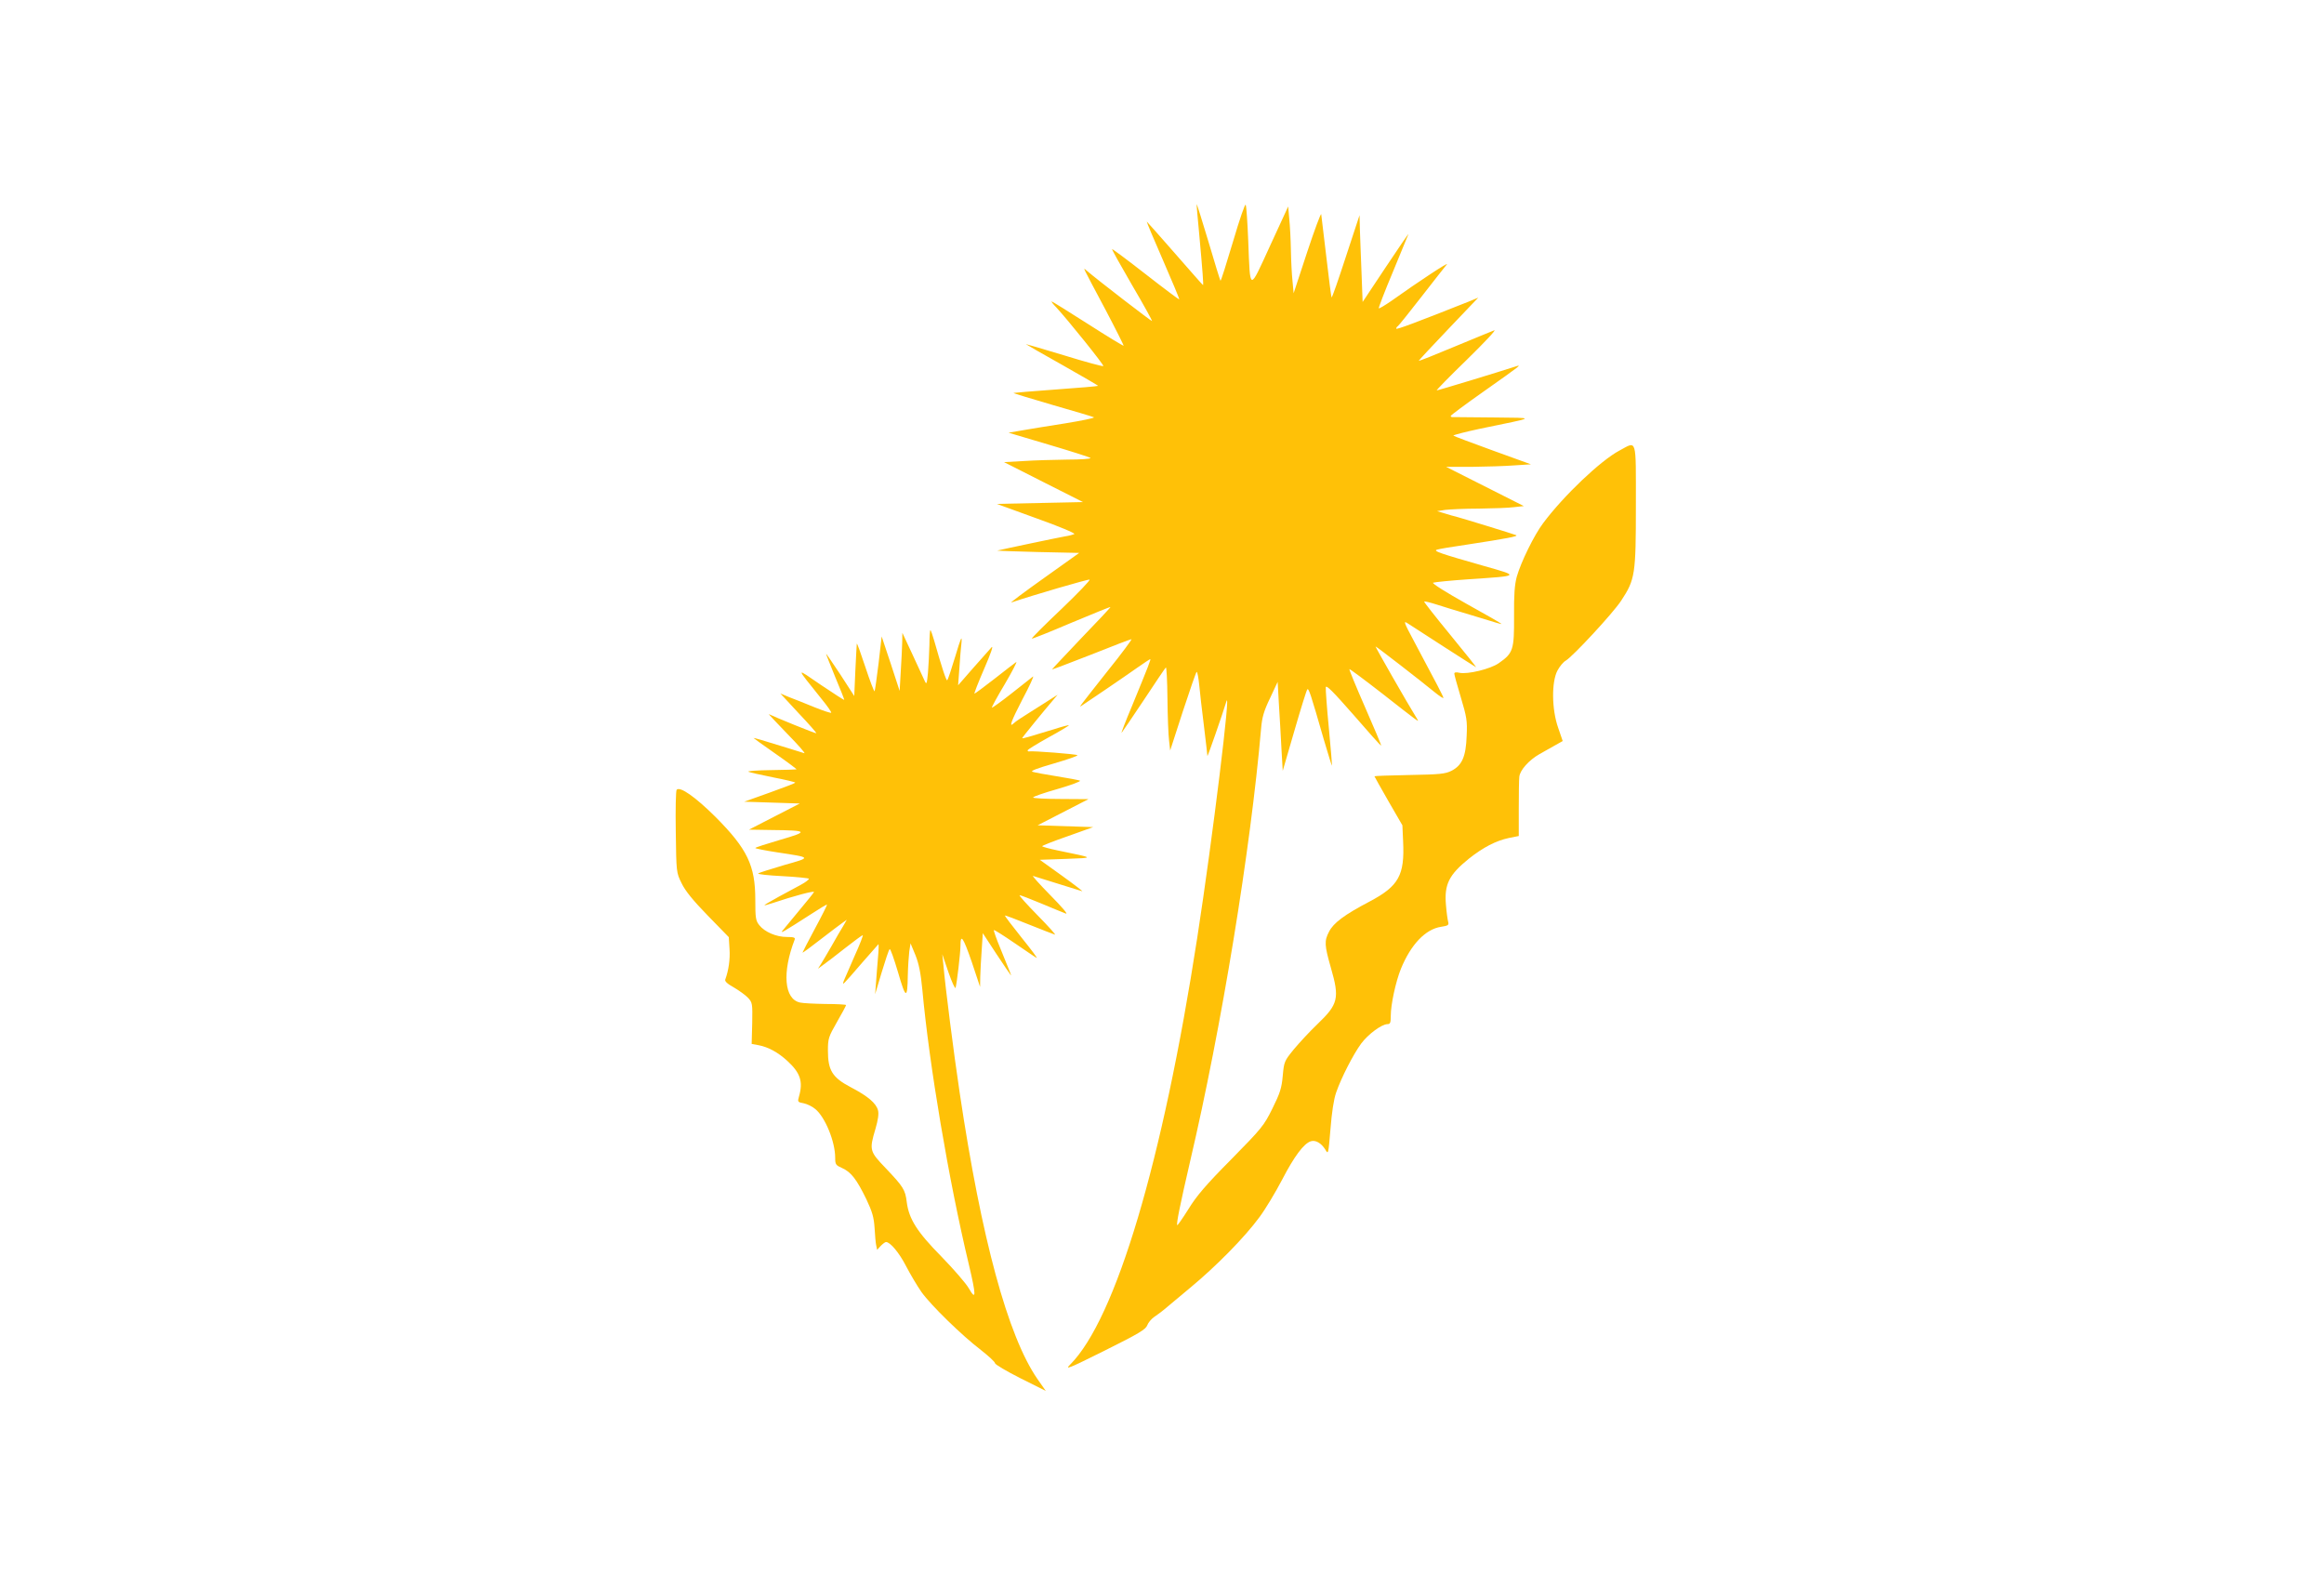
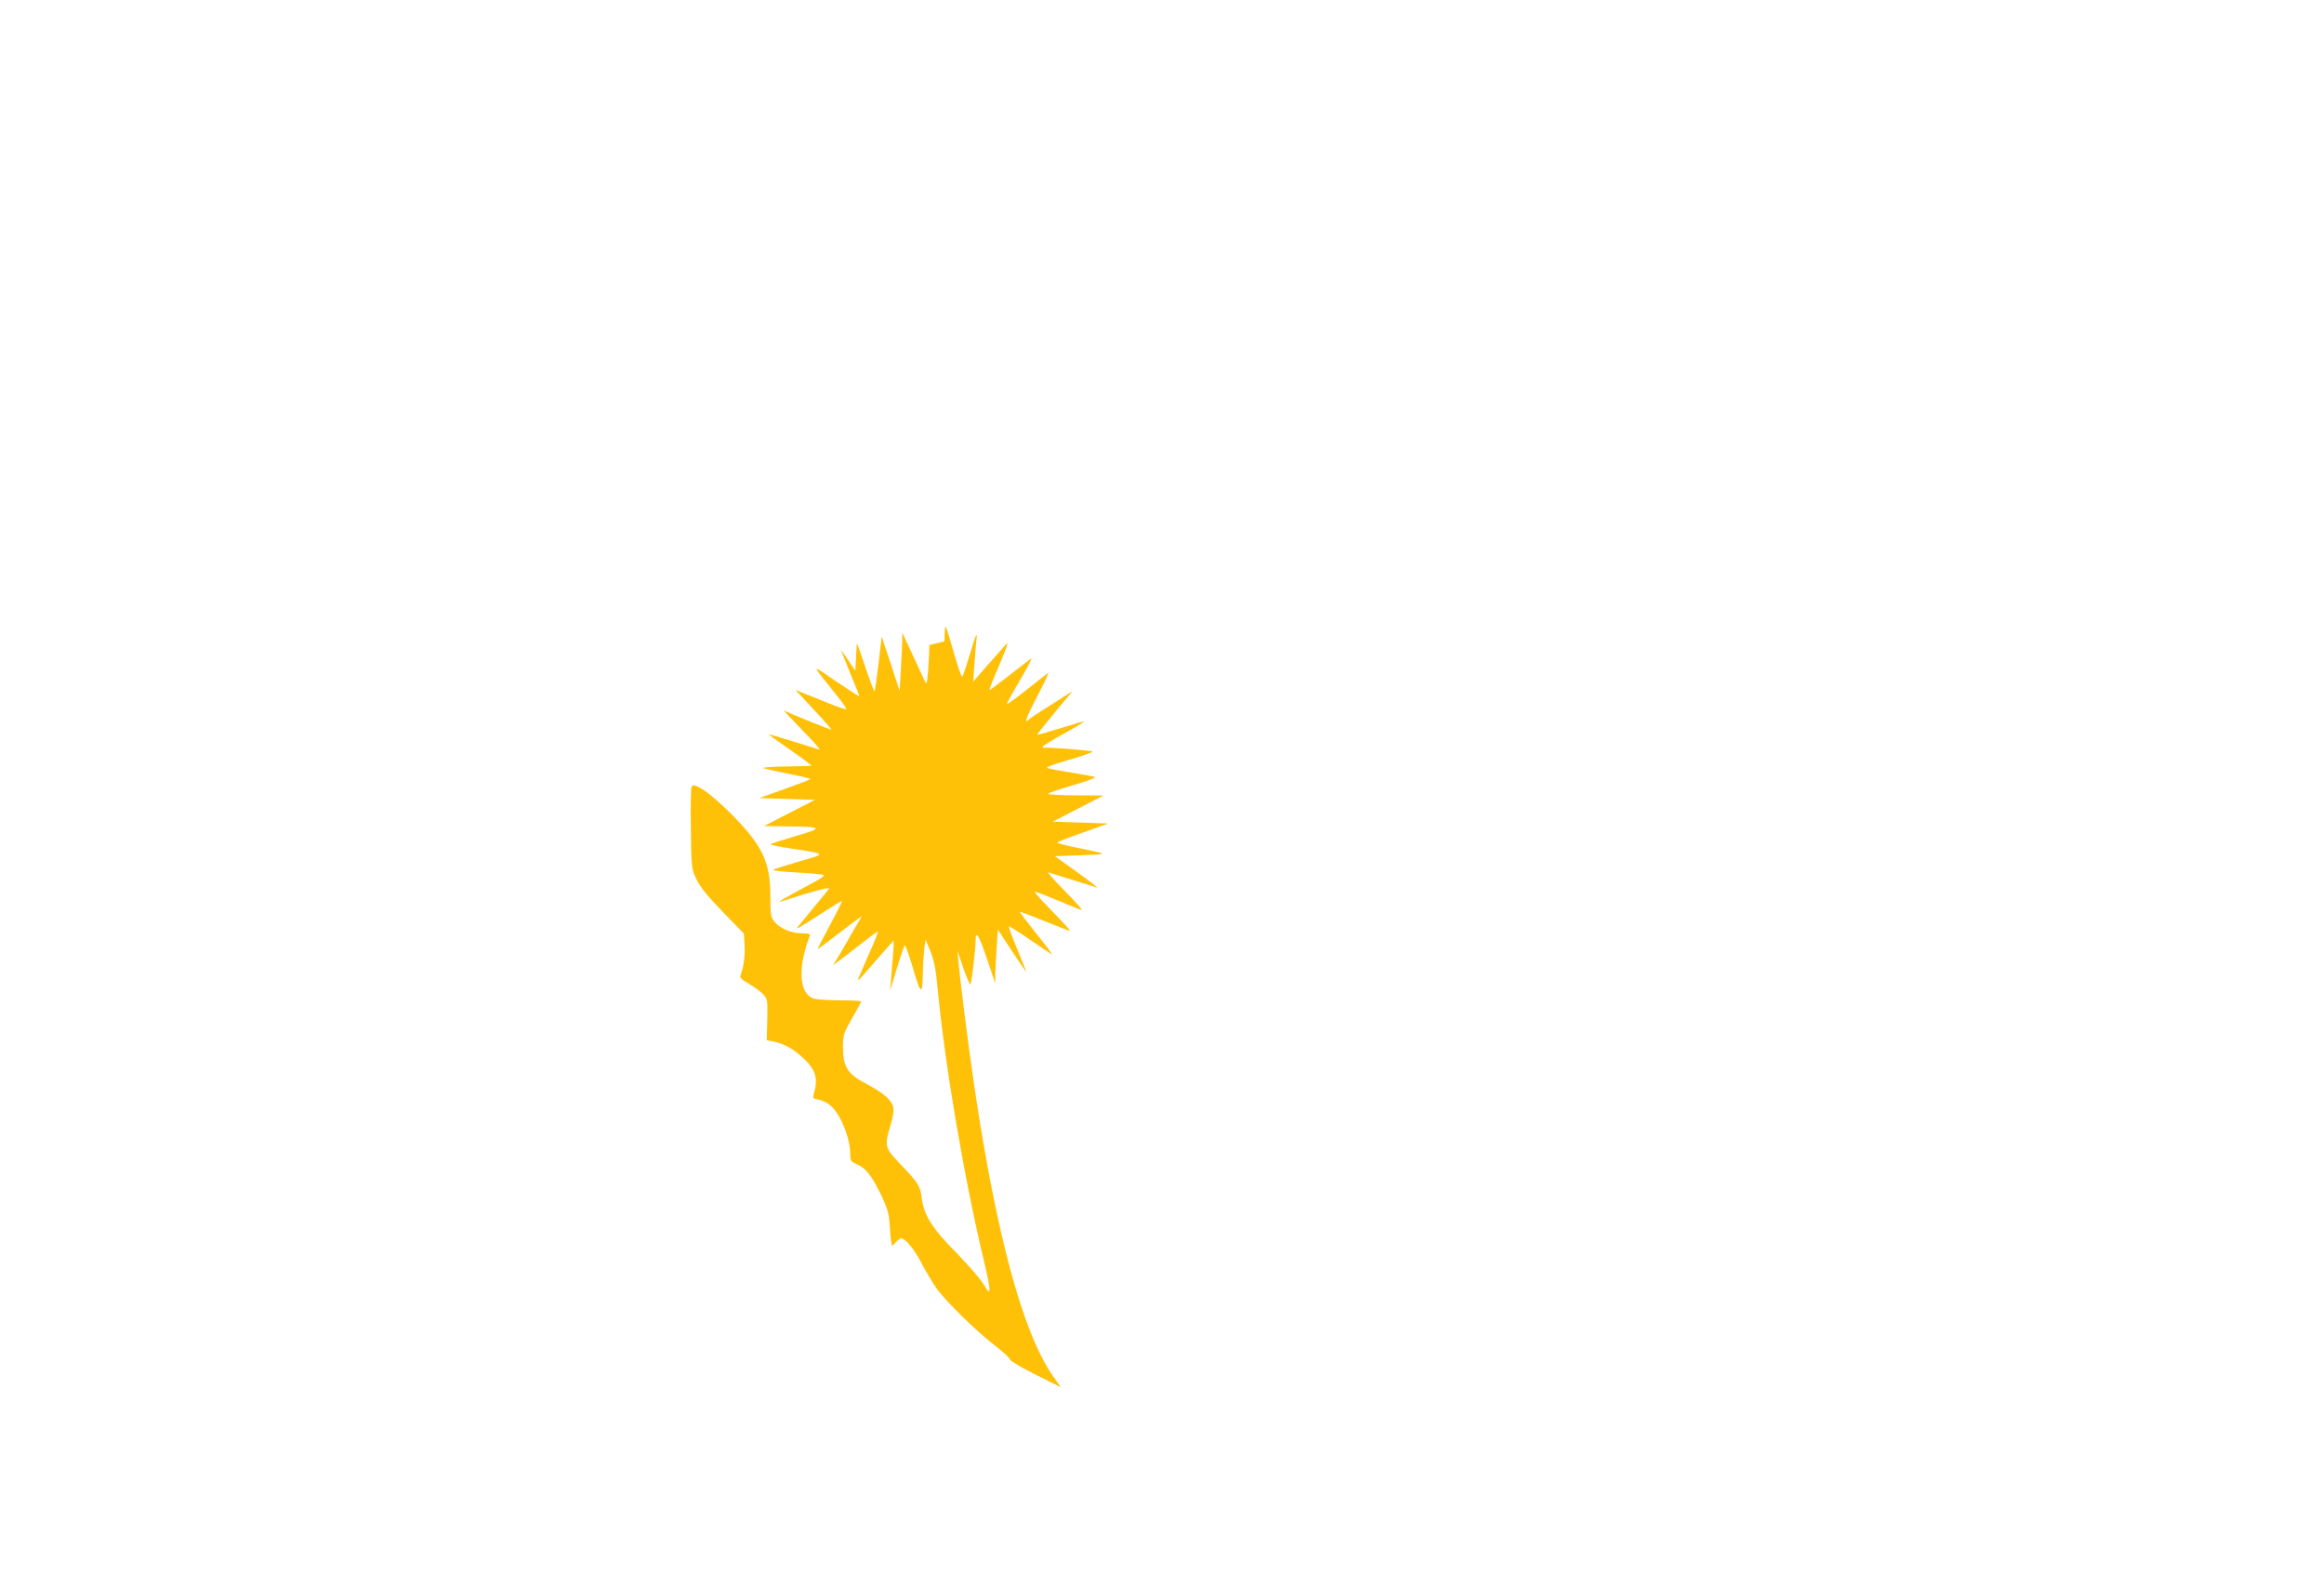
<svg xmlns="http://www.w3.org/2000/svg" version="1.0" width="1280pt" height="867pt" viewBox="0 0 1280 867" preserveAspectRatio="xMidYMid meet">
  <g transform="translate(0,867) scale(0.1,-0.1)" fill="#ffc107" stroke="none">
-     <path d="M6791 7339 c-36 -120 -66 -217 -69 -215 -2 3 -33 101 -67 218 -35 117 -64 209 -64 203 -1 -5 6 -80 14 -165 19 -207 24 -280 21 -280 -2 0 -71 79 -155 175 -84 96 -154 175 -155 175 -2 0 38 -96 89 -212 51 -117 92 -215 90 -217 -2 -1 -85 61 -185 139 -100 78 -183 140 -185 138 -2 -2 48 -91 110 -198 63 -107 112 -196 110 -198 -2 -3 -296 223 -359 277 -23 19 -33 41 104 -217 56 -106 100 -195 99 -196 -2 -2 -91 52 -197 120 -107 68 -196 124 -200 124 -3 0 8 -15 25 -32 64 -69 265 -319 260 -324 -3 -3 -100 23 -216 59 -116 35 -211 63 -211 62 0 -1 90 -53 201 -115 110 -62 199 -114 197 -115 -2 -2 -106 -11 -233 -20 -126 -9 -231 -18 -233 -19 -1 -2 96 -31 215 -66 120 -34 222 -65 228 -68 5 -4 -64 -18 -155 -33 -91 -14 -199 -32 -240 -39 l-75 -13 222 -66 c122 -36 225 -69 229 -73 4 -5 -53 -9 -127 -9 -74 -1 -182 -4 -242 -8 l-107 -6 217 -110 218 -110 -237 -5 -238 -5 220 -80 c121 -43 214 -82 207 -86 -6 -3 -30 -10 -52 -13 -35 -6 -349 -72 -372 -78 -4 -1 95 -5 221 -8 l230 -5 -195 -139 c-107 -76 -187 -136 -179 -134 121 41 423 129 431 126 6 -2 -64 -75 -155 -162 -92 -87 -165 -160 -163 -163 2 -2 100 37 217 87 118 49 215 89 216 87 2 -1 -71 -79 -161 -172 -89 -94 -162 -171 -161 -172 1 -1 98 36 216 82 117 47 217 85 222 85 4 0 -53 -78 -129 -172 -166 -210 -160 -203 -148 -196 28 18 250 169 309 211 37 26 69 47 71 47 5 0 -7 -31 -99 -255 -37 -88 -63 -155 -58 -150 5 6 60 87 122 180 62 94 116 174 121 179 4 5 8 -72 9 -170 1 -99 5 -203 9 -233 l6 -54 70 216 c39 119 73 217 76 217 4 0 10 -33 14 -72 4 -40 15 -142 26 -226 10 -84 19 -158 19 -165 0 -10 83 229 104 298 29 101 -75 -751 -160 -1300 -190 -1231 -449 -2099 -700 -2350 -31 -31 -9 -22 190 77 189 94 227 117 235 140 5 14 22 34 36 44 15 10 39 28 54 40 14 12 80 67 146 122 145 120 300 278 381 388 33 44 90 139 127 210 65 125 118 197 157 209 26 8 57 -10 79 -45 17 -29 17 -29 29 113 7 90 18 163 31 200 28 81 94 210 138 270 38 51 113 107 145 107 15 0 18 8 18 45 0 63 27 188 56 260 55 134 135 218 221 231 39 6 44 9 39 28 -3 11 -9 53 -12 92 -10 113 16 166 126 255 78 62 149 99 220 114 l55 11 0 150 c0 82 1 161 3 176 3 36 53 92 111 125 25 14 64 36 87 49 l41 23 -25 73 c-36 102 -37 253 -4 315 12 23 33 48 46 55 37 21 260 261 305 330 77 117 81 144 81 524 0 380 7 355 -90 303 -104 -55 -307 -248 -420 -399 -50 -66 -123 -215 -146 -296 -12 -45 -16 -98 -15 -220 1 -183 -5 -201 -84 -256 -45 -32 -172 -63 -217 -53 -18 4 -28 3 -28 -5 0 -6 16 -65 36 -131 32 -107 36 -128 32 -211 -4 -114 -25 -163 -84 -193 -34 -17 -64 -20 -231 -23 -106 -2 -193 -5 -193 -7 0 -2 35 -63 77 -137 l77 -133 4 -89 c9 -186 -24 -246 -185 -331 -139 -73 -199 -118 -223 -166 -27 -51 -25 -75 10 -198 49 -169 41 -201 -75 -312 -42 -40 -100 -103 -130 -139 -51 -63 -53 -67 -60 -145 -6 -68 -15 -95 -57 -180 -47 -95 -59 -109 -227 -280 -138 -139 -191 -201 -235 -273 -32 -51 -60 -91 -62 -89 -6 6 15 110 71 352 173 738 333 1716 391 2385 5 59 15 95 49 165 l42 90 7 -125 c4 -69 11 -179 14 -245 l7 -120 64 220 c35 121 67 224 71 228 8 9 18 -21 91 -275 24 -81 44 -146 45 -145 1 1 -6 94 -17 207 -11 112 -18 214 -17 225 2 15 39 -22 153 -152 82 -95 150 -171 152 -169 2 1 -38 96 -88 210 -50 114 -89 209 -87 211 2 2 84 -59 183 -136 194 -152 201 -157 193 -143 -60 97 -235 404 -232 404 5 0 249 -189 327 -253 26 -21 47 -35 47 -30 -1 8 -36 76 -160 308 -60 112 -62 119 -35 101 50 -33 359 -232 374 -240 7 -5 -55 73 -138 174 -83 101 -149 185 -147 187 2 3 33 -5 68 -16 35 -11 117 -37 183 -56 66 -20 132 -40 148 -45 15 -5 27 -7 27 -6 0 2 -88 53 -195 112 -107 60 -189 111 -182 115 7 3 95 12 197 19 283 19 282 17 84 73 -246 70 -283 83 -259 90 11 4 83 16 160 27 229 35 291 47 275 53 -16 7 -304 95 -331 102 -9 2 -36 9 -60 17 l-44 13 45 7 c25 3 108 7 185 7 77 1 164 4 194 8 l54 6 -214 108 -214 108 141 0 c77 1 183 4 234 8 l92 6 -210 76 c-116 42 -214 79 -217 82 -3 3 63 20 147 38 319 66 311 59 73 62 -115 1 -216 2 -222 2 -7 -1 -13 2 -13 6 0 4 82 65 183 136 211 149 211 149 172 136 -92 -30 -424 -131 -432 -131 -4 0 71 77 167 170 96 94 164 166 150 161 -14 -5 -112 -46 -219 -90 -107 -45 -195 -80 -197 -78 -1 1 72 80 163 175 l165 173 -53 -22 c-287 -114 -399 -156 -399 -149 0 5 4 11 9 14 5 3 64 77 131 163 68 87 130 167 139 177 15 18 -157 -95 -307 -202 -35 -24 -65 -42 -68 -40 -2 3 32 92 77 199 44 107 83 201 86 209 3 8 -52 -72 -123 -179 l-129 -194 -6 159 c-4 87 -7 195 -9 239 l-2 80 -75 -228 c-41 -126 -76 -227 -79 -225 -2 2 -15 103 -29 224 -14 120 -27 226 -28 234 -2 8 -37 -86 -78 -210 l-74 -225 -6 65 c-4 36 -8 112 -9 170 -1 58 -5 136 -9 174 l-6 69 -100 -217 c-116 -253 -109 -255 -120 27 -4 100 -10 190 -14 199 -3 9 -32 -74 -70 -203z" />
-     <path d="M5119 5118 c-1 -46 -5 -114 -8 -153 -6 -62 -8 -67 -18 -45 -6 14 -36 79 -67 145 l-56 120 -1 -55 c-1 -30 -4 -102 -8 -160 l-6 -105 -49 150 -50 150 -17 -148 c-10 -82 -20 -151 -22 -154 -3 -2 -26 58 -51 134 -25 76 -46 134 -47 128 -1 -5 -4 -73 -8 -149 l-6 -139 -77 119 c-43 65 -78 116 -78 113 0 -3 23 -61 50 -127 28 -66 50 -123 50 -126 0 -3 -57 34 -127 81 -144 98 -144 107 1 -75 33 -40 57 -75 54 -77 -2 -3 -45 11 -94 31 -49 20 -111 45 -138 55 l-48 20 100 -108 c56 -59 100 -109 98 -111 -3 -3 -229 89 -261 105 -5 3 40 -45 100 -107 61 -62 103 -110 95 -108 -14 5 -139 43 -237 73 -24 7 -43 12 -43 11 0 -1 54 -40 120 -86 66 -46 118 -85 117 -87 -2 -1 -65 -3 -141 -4 -76 -1 -132 -5 -124 -9 7 -4 68 -17 136 -31 67 -13 122 -26 122 -29 0 -3 -63 -27 -141 -55 l-140 -50 153 -5 153 -5 -140 -72 -140 -72 125 -2 c202 -2 206 -8 47 -54 -75 -22 -137 -42 -137 -45 0 -3 55 -14 121 -24 191 -29 190 -27 38 -70 -74 -22 -138 -42 -143 -46 -4 -5 56 -11 133 -15 78 -4 143 -11 146 -14 2 -4 -17 -19 -43 -33 -26 -14 -82 -44 -124 -67 -43 -24 -78 -44 -78 -46 0 -2 19 3 43 11 119 40 236 71 230 61 -4 -7 -40 -52 -82 -102 -41 -49 -82 -99 -90 -109 -17 -20 1 -10 158 91 46 30 84 53 86 51 1 -2 -28 -61 -66 -131 -38 -71 -69 -131 -69 -133 0 -3 45 30 100 73 56 43 111 85 123 93 l21 15 -20 -35 c-12 -19 -41 -69 -64 -110 -24 -41 -50 -86 -59 -100 l-16 -25 30 22 c17 12 71 53 120 92 50 39 93 71 97 71 3 0 -16 -51 -44 -112 -27 -62 -54 -124 -60 -138 -11 -31 -11 -31 102 100 46 52 85 97 88 100 2 3 2 -29 -2 -70 -3 -41 -9 -104 -11 -140 l-5 -65 36 120 c20 66 39 124 44 128 4 4 24 -53 46 -127 43 -149 52 -151 54 -16 1 47 5 105 8 130 l7 45 27 -65 c19 -48 29 -97 38 -190 38 -415 145 -1049 256 -1513 41 -173 41 -203 0 -132 -16 28 -84 106 -151 175 -135 137 -179 207 -191 301 -8 67 -19 84 -116 186 -89 93 -91 99 -56 217 14 48 19 82 14 101 -10 39 -55 78 -151 128 -101 53 -125 93 -125 201 0 66 3 76 50 158 28 48 50 90 50 93 0 3 -51 6 -112 6 -62 1 -126 4 -142 8 -87 19 -99 166 -29 347 4 11 -6 14 -43 14 -59 0 -123 28 -152 65 -20 25 -22 40 -22 140 0 189 -44 280 -219 456 -112 111 -195 169 -214 150 -5 -5 -7 -110 -5 -232 3 -224 3 -224 32 -283 20 -42 64 -96 145 -179 l115 -118 4 -65 c4 -56 -5 -118 -23 -167 -5 -10 9 -24 47 -45 29 -17 65 -43 78 -57 24 -26 25 -32 23 -140 l-3 -114 38 -7 c53 -10 107 -39 159 -87 71 -65 87 -114 64 -194 -9 -31 -8 -33 26 -39 19 -4 48 -18 64 -32 54 -45 109 -179 109 -268 0 -37 3 -41 39 -57 49 -22 80 -63 133 -172 33 -70 41 -99 45 -158 2 -39 6 -83 9 -96 l5 -24 20 22 c11 11 24 21 29 21 23 0 72 -58 110 -132 24 -46 62 -110 85 -143 52 -73 222 -239 328 -320 42 -33 77 -65 77 -72 0 -7 63 -44 140 -83 l140 -70 -47 67 c-162 236 -307 769 -427 1573 -34 227 -79 581 -90 705 l-6 60 34 -100 c19 -55 37 -93 39 -85 7 23 27 193 27 232 0 69 15 47 62 -89 l46 -138 1 56 c1 31 4 97 8 148 l6 92 74 -113 c41 -62 77 -115 80 -118 5 -5 0 7 -56 144 -23 55 -39 101 -37 104 3 2 53 -30 113 -71 59 -40 114 -78 122 -82 8 -4 -29 45 -82 111 -52 65 -94 120 -92 122 1 2 60 -20 131 -49 71 -28 136 -54 144 -56 8 -3 -34 44 -95 106 -60 61 -105 111 -99 111 6 0 60 -21 120 -46 60 -25 120 -50 134 -55 15 -6 -18 33 -85 101 -60 61 -103 109 -95 106 8 -3 69 -22 135 -42 66 -20 127 -39 135 -42 8 -3 -41 35 -109 84 l-124 89 144 5 c160 6 161 4 -43 46 -49 10 -88 21 -88 24 0 3 63 28 141 55 l140 50 -153 5 -153 5 140 72 140 72 -152 1 c-84 0 -153 4 -153 8 0 5 61 26 135 47 75 22 130 42 123 46 -7 3 -65 14 -128 24 -63 10 -123 21 -134 25 -12 4 26 19 117 45 75 22 134 42 131 46 -3 6 -249 25 -266 21 -5 -1 -8 1 -8 6 0 4 52 36 115 71 64 35 114 65 112 67 -1 2 -39 -8 -82 -22 -144 -44 -175 -53 -175 -49 0 4 119 150 174 214 l21 25 -30 -19 c-16 -11 -68 -43 -115 -73 -47 -29 -89 -57 -94 -63 -32 -31 -18 7 45 129 40 75 66 132 58 126 -8 -6 -61 -48 -118 -93 -57 -45 -106 -80 -108 -78 -2 2 30 61 72 131 41 70 69 124 62 120 -6 -4 -60 -45 -118 -91 -59 -46 -109 -83 -112 -83 -3 0 21 62 54 138 36 83 52 129 40 117 -10 -11 -56 -63 -102 -115 l-82 -94 7 94 c3 52 9 118 12 145 3 38 -5 20 -34 -78 -21 -70 -41 -130 -45 -133 -5 -5 -29 67 -72 219 -9 31 -18 57 -21 57 -2 0 -5 -37 -5 -82z" />
+     <path d="M5119 5118 c-1 -46 -5 -114 -8 -153 -6 -62 -8 -67 -18 -45 -6 14 -36 79 -67 145 l-56 120 -1 -55 c-1 -30 -4 -102 -8 -160 l-6 -105 -49 150 -50 150 -17 -148 c-10 -82 -20 -151 -22 -154 -3 -2 -26 58 -51 134 -25 76 -46 134 -47 128 -1 -5 -4 -73 -8 -149 c-43 65 -78 116 -78 113 0 -3 23 -61 50 -127 28 -66 50 -123 50 -126 0 -3 -57 34 -127 81 -144 98 -144 107 1 -75 33 -40 57 -75 54 -77 -2 -3 -45 11 -94 31 -49 20 -111 45 -138 55 l-48 20 100 -108 c56 -59 100 -109 98 -111 -3 -3 -229 89 -261 105 -5 3 40 -45 100 -107 61 -62 103 -110 95 -108 -14 5 -139 43 -237 73 -24 7 -43 12 -43 11 0 -1 54 -40 120 -86 66 -46 118 -85 117 -87 -2 -1 -65 -3 -141 -4 -76 -1 -132 -5 -124 -9 7 -4 68 -17 136 -31 67 -13 122 -26 122 -29 0 -3 -63 -27 -141 -55 l-140 -50 153 -5 153 -5 -140 -72 -140 -72 125 -2 c202 -2 206 -8 47 -54 -75 -22 -137 -42 -137 -45 0 -3 55 -14 121 -24 191 -29 190 -27 38 -70 -74 -22 -138 -42 -143 -46 -4 -5 56 -11 133 -15 78 -4 143 -11 146 -14 2 -4 -17 -19 -43 -33 -26 -14 -82 -44 -124 -67 -43 -24 -78 -44 -78 -46 0 -2 19 3 43 11 119 40 236 71 230 61 -4 -7 -40 -52 -82 -102 -41 -49 -82 -99 -90 -109 -17 -20 1 -10 158 91 46 30 84 53 86 51 1 -2 -28 -61 -66 -131 -38 -71 -69 -131 -69 -133 0 -3 45 30 100 73 56 43 111 85 123 93 l21 15 -20 -35 c-12 -19 -41 -69 -64 -110 -24 -41 -50 -86 -59 -100 l-16 -25 30 22 c17 12 71 53 120 92 50 39 93 71 97 71 3 0 -16 -51 -44 -112 -27 -62 -54 -124 -60 -138 -11 -31 -11 -31 102 100 46 52 85 97 88 100 2 3 2 -29 -2 -70 -3 -41 -9 -104 -11 -140 l-5 -65 36 120 c20 66 39 124 44 128 4 4 24 -53 46 -127 43 -149 52 -151 54 -16 1 47 5 105 8 130 l7 45 27 -65 c19 -48 29 -97 38 -190 38 -415 145 -1049 256 -1513 41 -173 41 -203 0 -132 -16 28 -84 106 -151 175 -135 137 -179 207 -191 301 -8 67 -19 84 -116 186 -89 93 -91 99 -56 217 14 48 19 82 14 101 -10 39 -55 78 -151 128 -101 53 -125 93 -125 201 0 66 3 76 50 158 28 48 50 90 50 93 0 3 -51 6 -112 6 -62 1 -126 4 -142 8 -87 19 -99 166 -29 347 4 11 -6 14 -43 14 -59 0 -123 28 -152 65 -20 25 -22 40 -22 140 0 189 -44 280 -219 456 -112 111 -195 169 -214 150 -5 -5 -7 -110 -5 -232 3 -224 3 -224 32 -283 20 -42 64 -96 145 -179 l115 -118 4 -65 c4 -56 -5 -118 -23 -167 -5 -10 9 -24 47 -45 29 -17 65 -43 78 -57 24 -26 25 -32 23 -140 l-3 -114 38 -7 c53 -10 107 -39 159 -87 71 -65 87 -114 64 -194 -9 -31 -8 -33 26 -39 19 -4 48 -18 64 -32 54 -45 109 -179 109 -268 0 -37 3 -41 39 -57 49 -22 80 -63 133 -172 33 -70 41 -99 45 -158 2 -39 6 -83 9 -96 l5 -24 20 22 c11 11 24 21 29 21 23 0 72 -58 110 -132 24 -46 62 -110 85 -143 52 -73 222 -239 328 -320 42 -33 77 -65 77 -72 0 -7 63 -44 140 -83 l140 -70 -47 67 c-162 236 -307 769 -427 1573 -34 227 -79 581 -90 705 l-6 60 34 -100 c19 -55 37 -93 39 -85 7 23 27 193 27 232 0 69 15 47 62 -89 l46 -138 1 56 c1 31 4 97 8 148 l6 92 74 -113 c41 -62 77 -115 80 -118 5 -5 0 7 -56 144 -23 55 -39 101 -37 104 3 2 53 -30 113 -71 59 -40 114 -78 122 -82 8 -4 -29 45 -82 111 -52 65 -94 120 -92 122 1 2 60 -20 131 -49 71 -28 136 -54 144 -56 8 -3 -34 44 -95 106 -60 61 -105 111 -99 111 6 0 60 -21 120 -46 60 -25 120 -50 134 -55 15 -6 -18 33 -85 101 -60 61 -103 109 -95 106 8 -3 69 -22 135 -42 66 -20 127 -39 135 -42 8 -3 -41 35 -109 84 l-124 89 144 5 c160 6 161 4 -43 46 -49 10 -88 21 -88 24 0 3 63 28 141 55 l140 50 -153 5 -153 5 140 72 140 72 -152 1 c-84 0 -153 4 -153 8 0 5 61 26 135 47 75 22 130 42 123 46 -7 3 -65 14 -128 24 -63 10 -123 21 -134 25 -12 4 26 19 117 45 75 22 134 42 131 46 -3 6 -249 25 -266 21 -5 -1 -8 1 -8 6 0 4 52 36 115 71 64 35 114 65 112 67 -1 2 -39 -8 -82 -22 -144 -44 -175 -53 -175 -49 0 4 119 150 174 214 l21 25 -30 -19 c-16 -11 -68 -43 -115 -73 -47 -29 -89 -57 -94 -63 -32 -31 -18 7 45 129 40 75 66 132 58 126 -8 -6 -61 -48 -118 -93 -57 -45 -106 -80 -108 -78 -2 2 30 61 72 131 41 70 69 124 62 120 -6 -4 -60 -45 -118 -91 -59 -46 -109 -83 -112 -83 -3 0 21 62 54 138 36 83 52 129 40 117 -10 -11 -56 -63 -102 -115 l-82 -94 7 94 c3 52 9 118 12 145 3 38 -5 20 -34 -78 -21 -70 -41 -130 -45 -133 -5 -5 -29 67 -72 219 -9 31 -18 57 -21 57 -2 0 -5 -37 -5 -82z" />
  </g>
</svg>